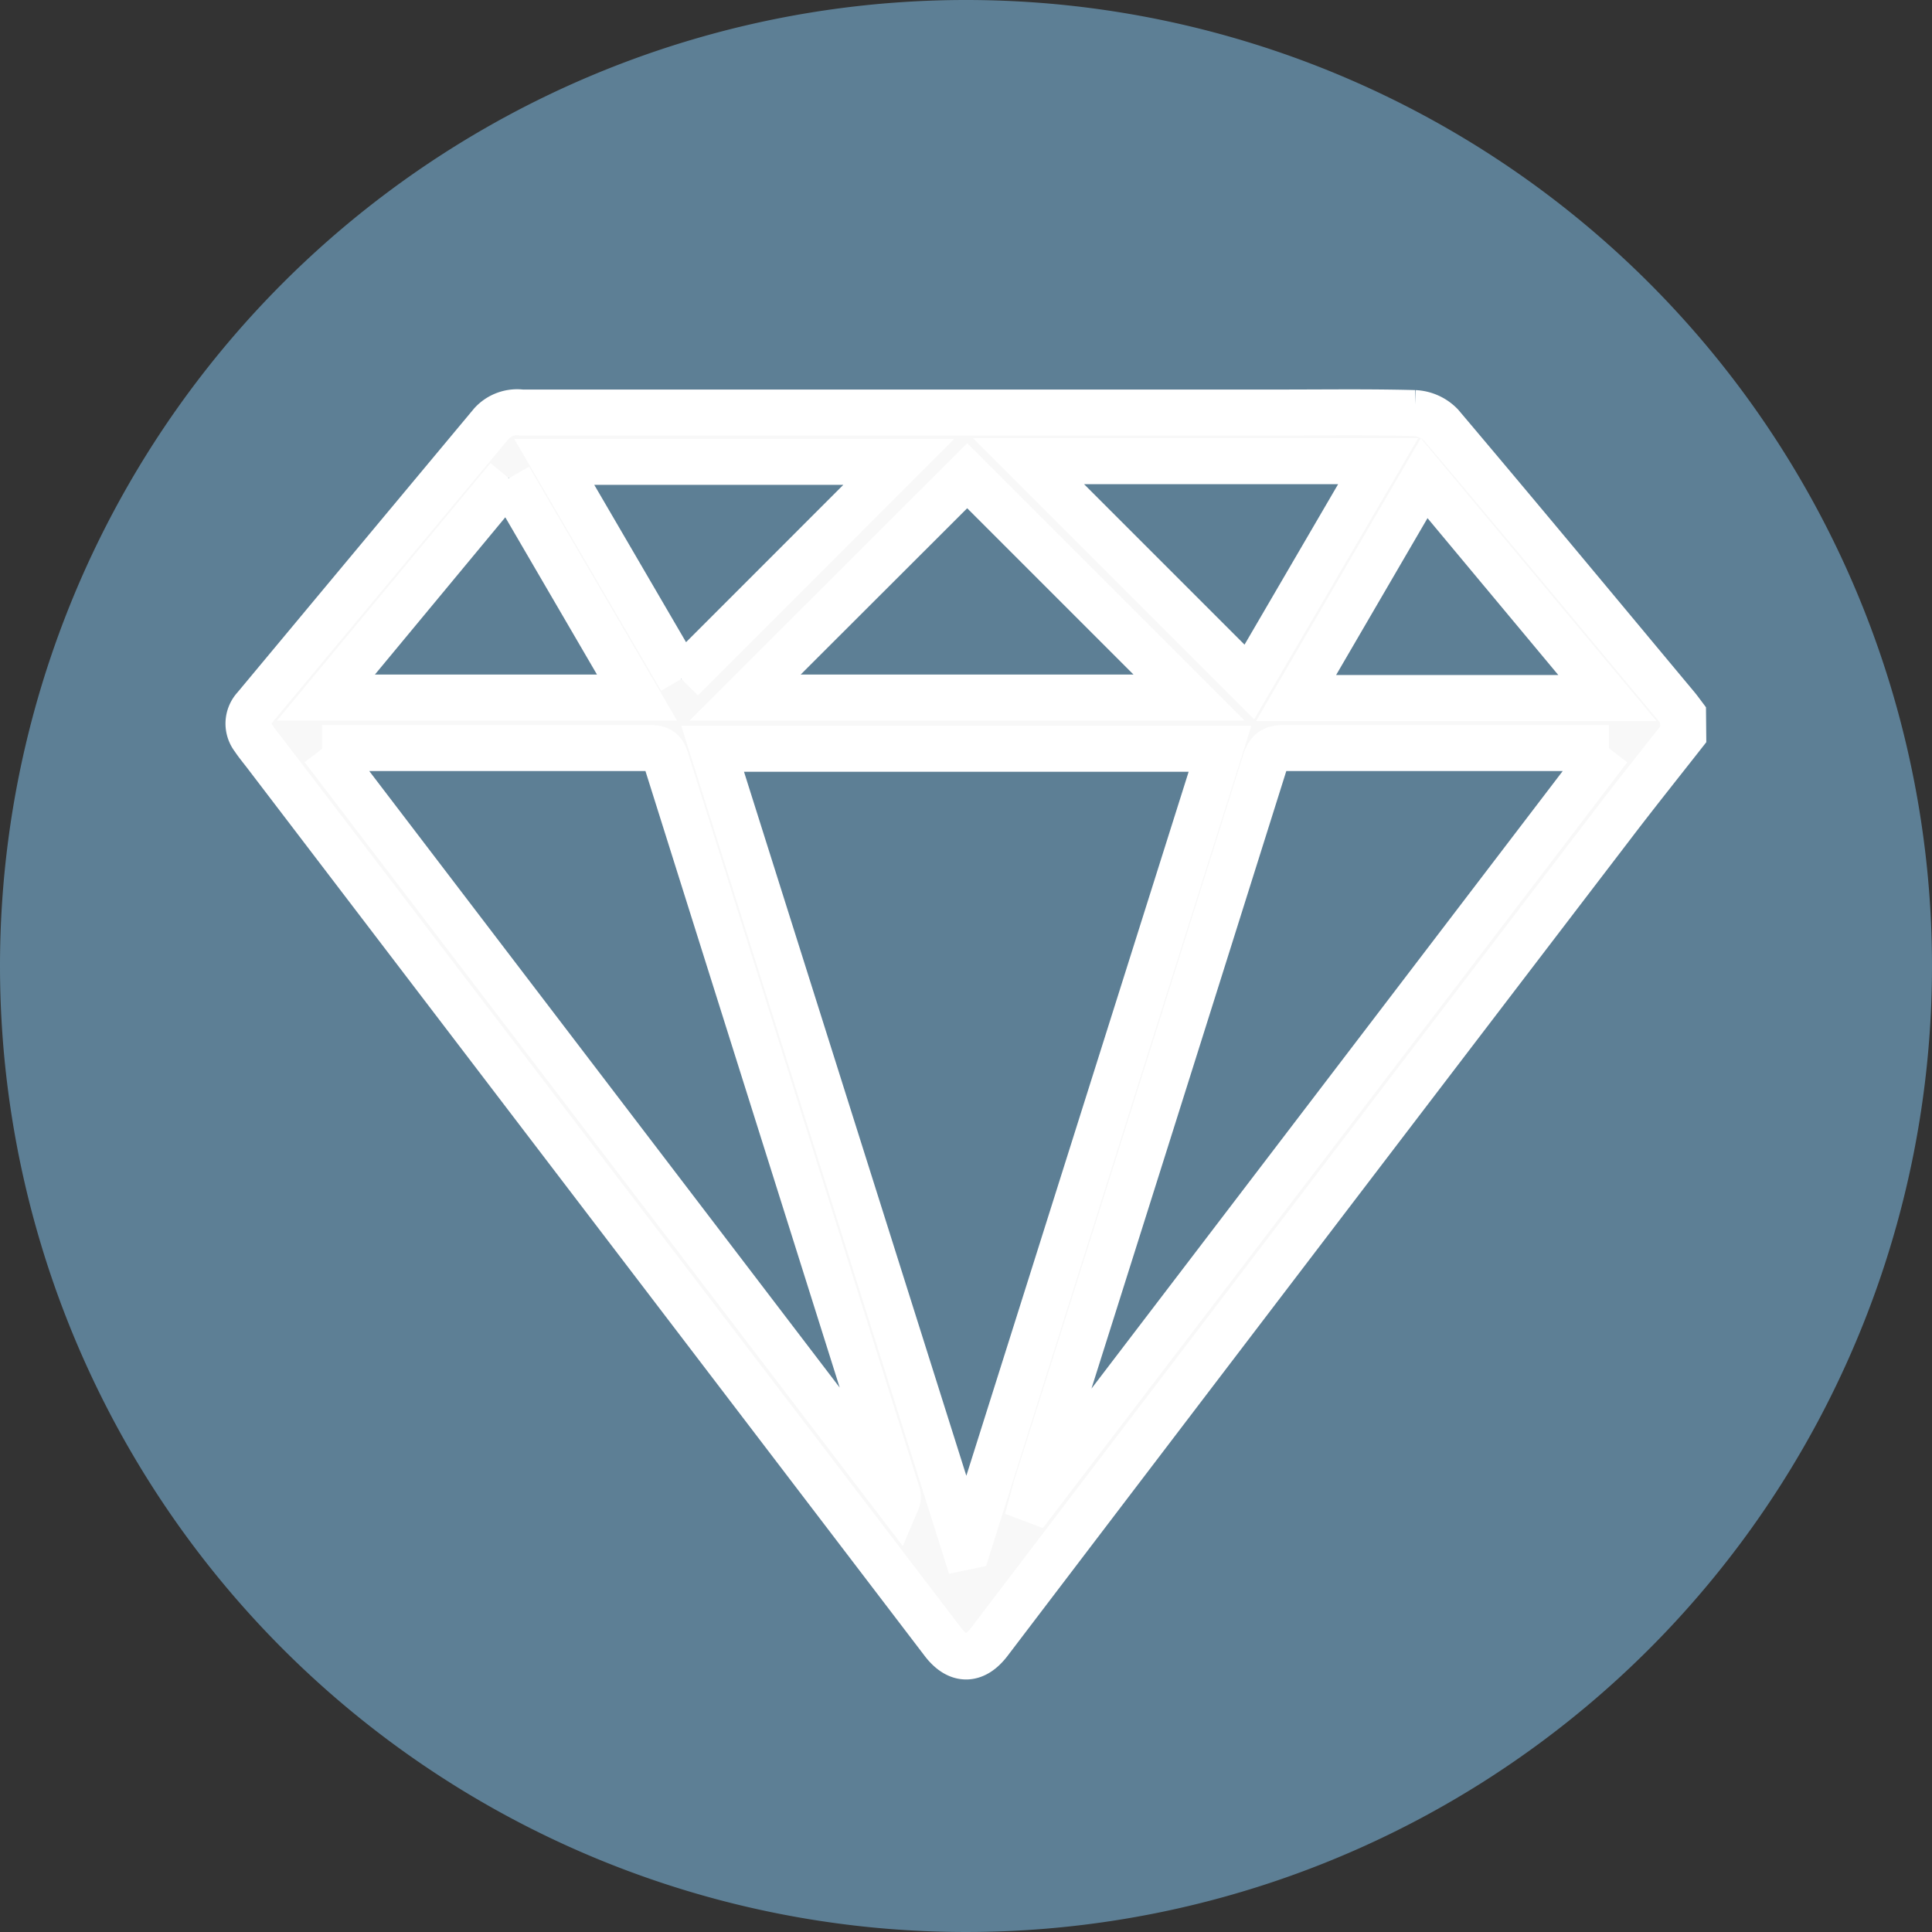
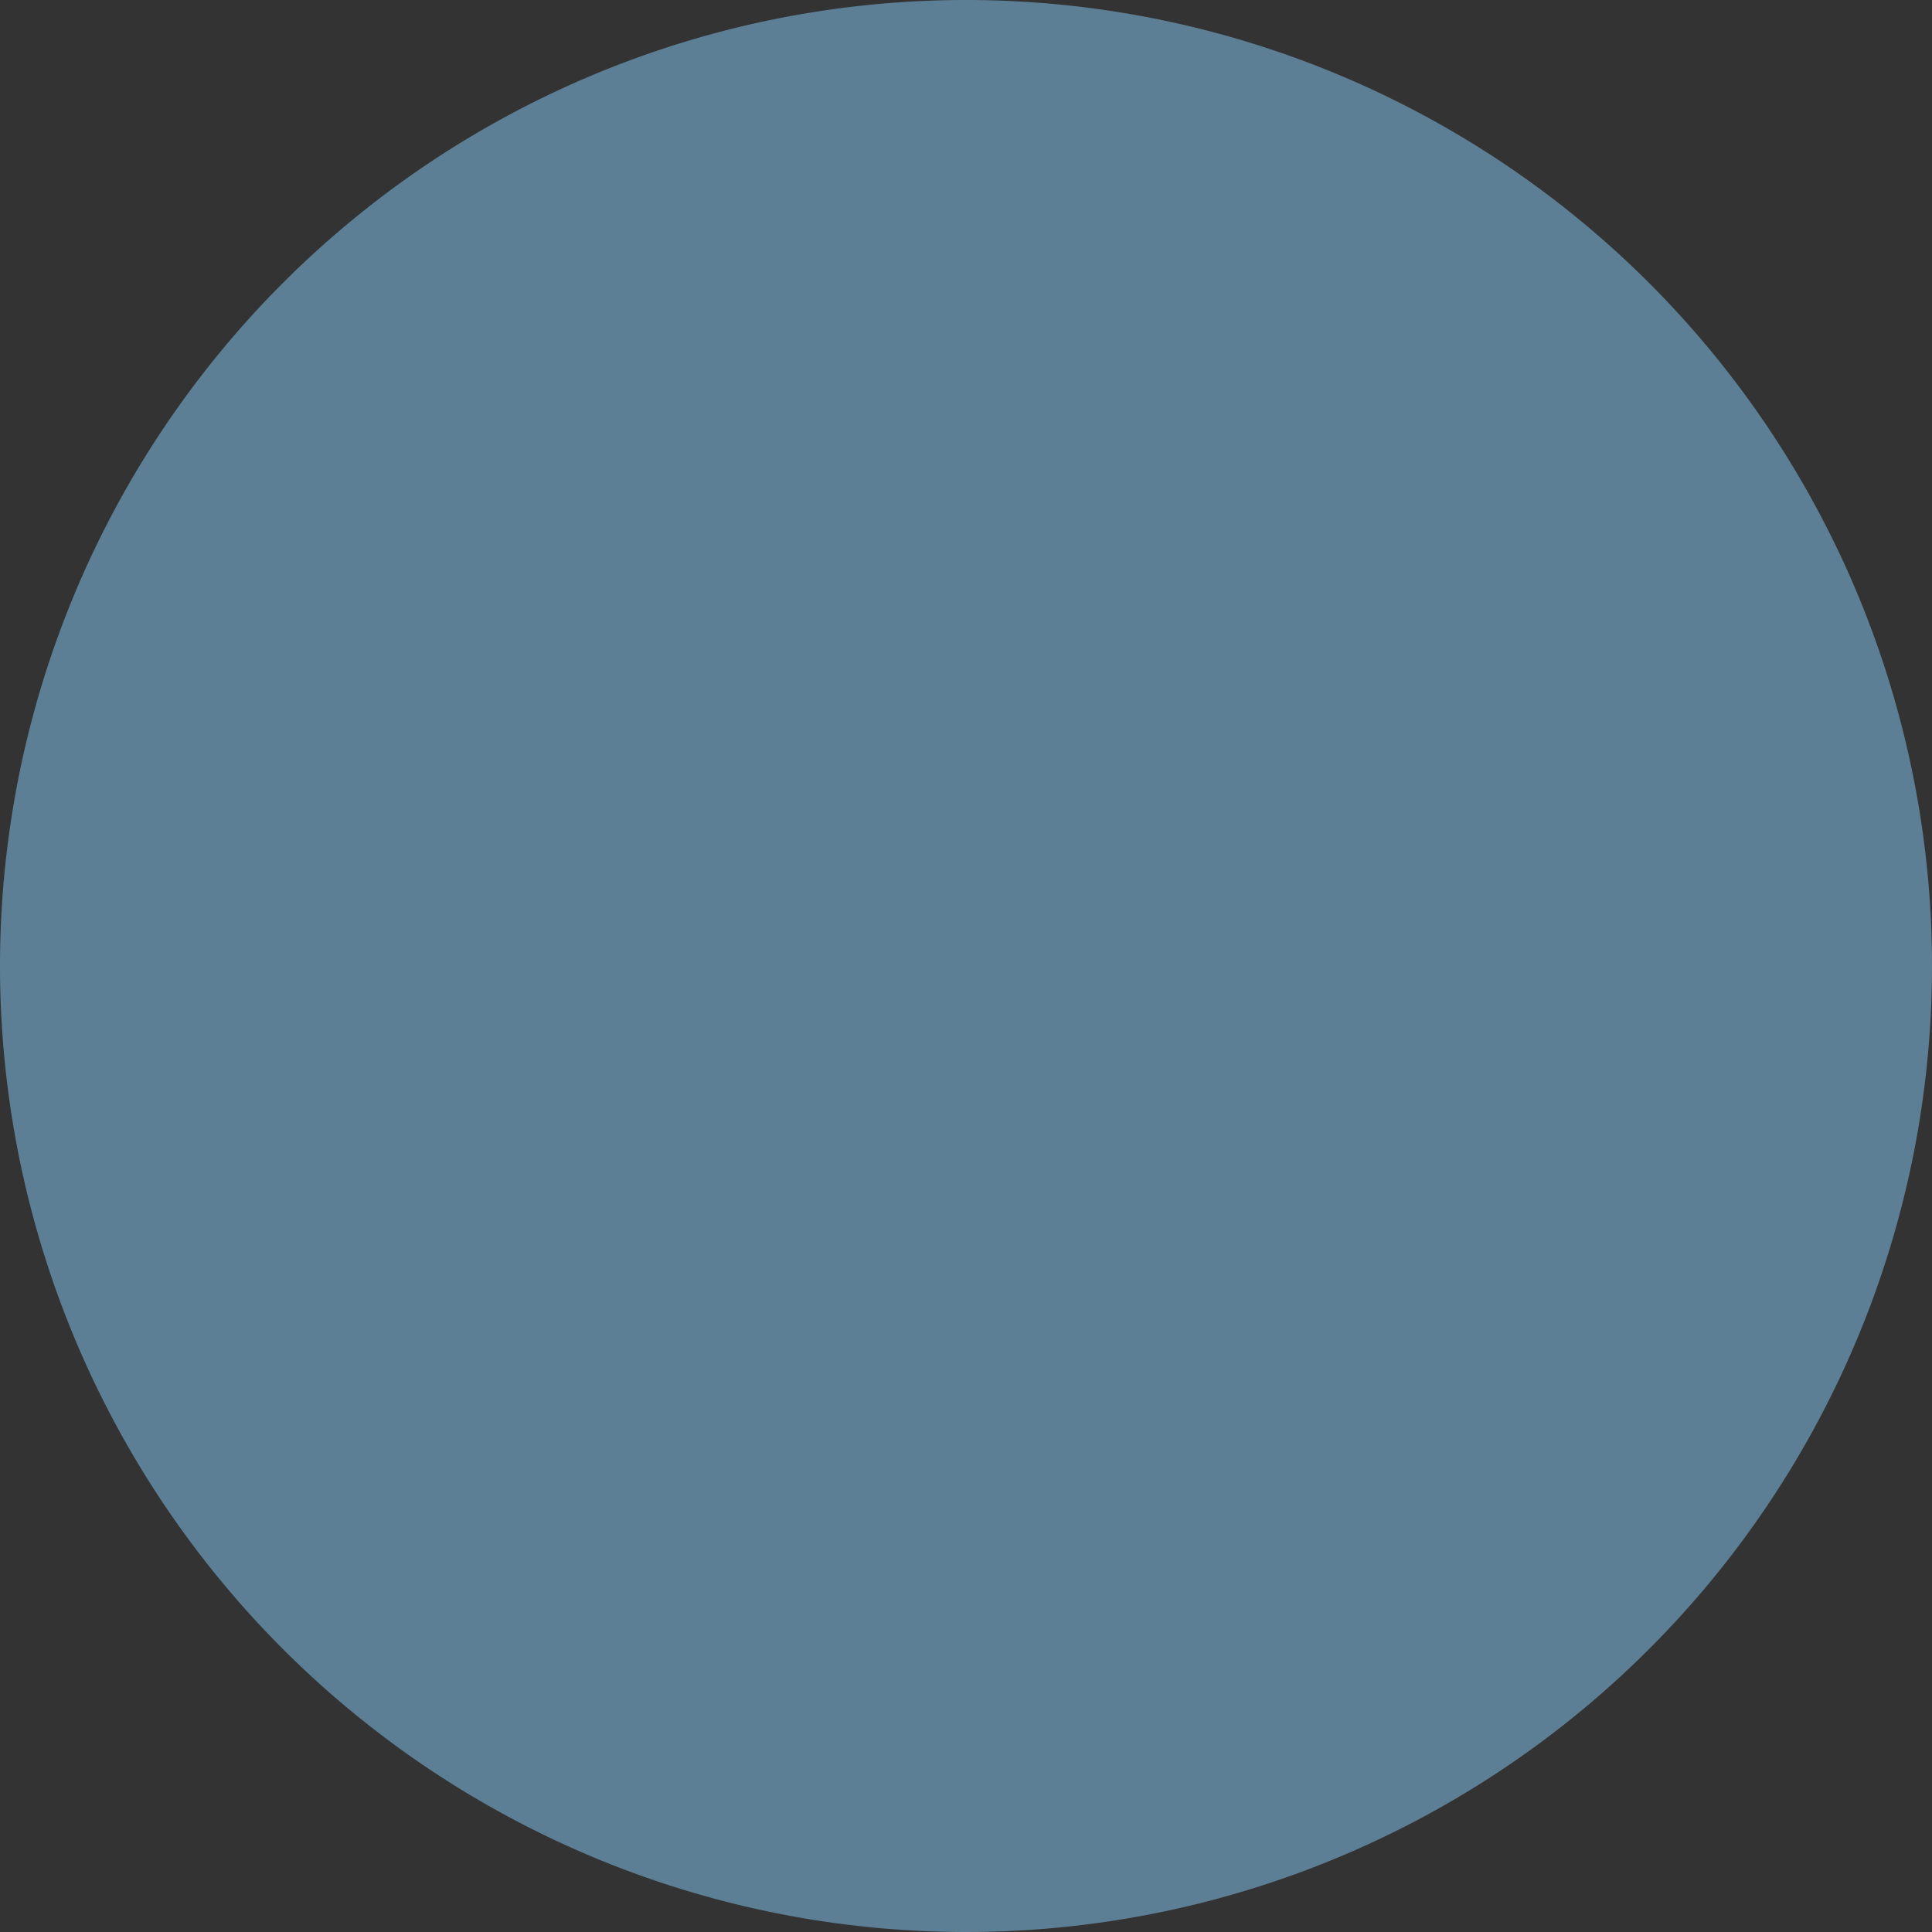
<svg xmlns="http://www.w3.org/2000/svg" width="21" height="21" viewBox="0 0 21 21">
  <rect x="0" y="0" width="21" height="21" fill="#333333" stroke="none" />
  <g id="Group_21224" data-name="Group 21224" transform="translate(-6243 111)">
-     <path id="Path_7927" data-name="Path 7927" d="M10.5,0A10.5,10.5,0,1,1,0,10.5,10.5,10.5,0,0,1,10.5,0Z" transform="translate(6243 -111)" fill="#5d7f95" />
-     <path id="Path_8046" data-name="Path 8046" d="M372.372,12.9c-.252.321-.507.64-.755.965q-3.4,4.447-6.788,8.9c-.159.209-.34.211-.5.005l-7.369-9.658c-.043-.056-.089-.111-.128-.17a.257.257,0,0,1,.015-.335q1.285-1.543,2.571-3.085a.378.378,0,0,1,.327-.12q4.124,0,8.247,0c.487,0,.974-.007,1.461.006a.428.428,0,0,1,.286.129c.861,1.018,1.713,2.045,2.567,3.069.022.027.043.056.064.084Zm-10.55.157,2.74,8.676.038-.008,2.737-8.668Zm-4.236-.006,6.241,8.179a.106.106,0,0,0,0-.083q-1.259-3.992-2.516-7.984c-.032-.1-.085-.114-.176-.114q-1.629,0-3.257,0h-.3m13.987,0h-.17c-1.121,0-2.243,0-3.364,0-.128,0-.17.042-.206.156q-1.238,3.935-2.483,7.867c-.015.048-.027.1-.04.147l.024.009,6.239-8.176M367,12.5l-2.411-2.411L362.175,12.5Zm-5.515-.2,2.361-2.362H360.1l1.378,2.362m3.778-2.369,2.4,2.4,1.4-2.4Zm-5.656.18L357.619,12.5H361l-1.39-2.384m11.938,2.389-1.992-2.389-1.392,2.389Z" transform="translate(5888.924 -115.918)" fill="#f8f8f8" stroke="#fff" stroke-width="0.5" />
+     <path id="Path_7927" data-name="Path 7927" d="M10.5,0A10.5,10.5,0,1,1,0,10.5,10.5,10.5,0,0,1,10.5,0" transform="translate(6243 -111)" fill="#5d7f95" />
  </g>
</svg>